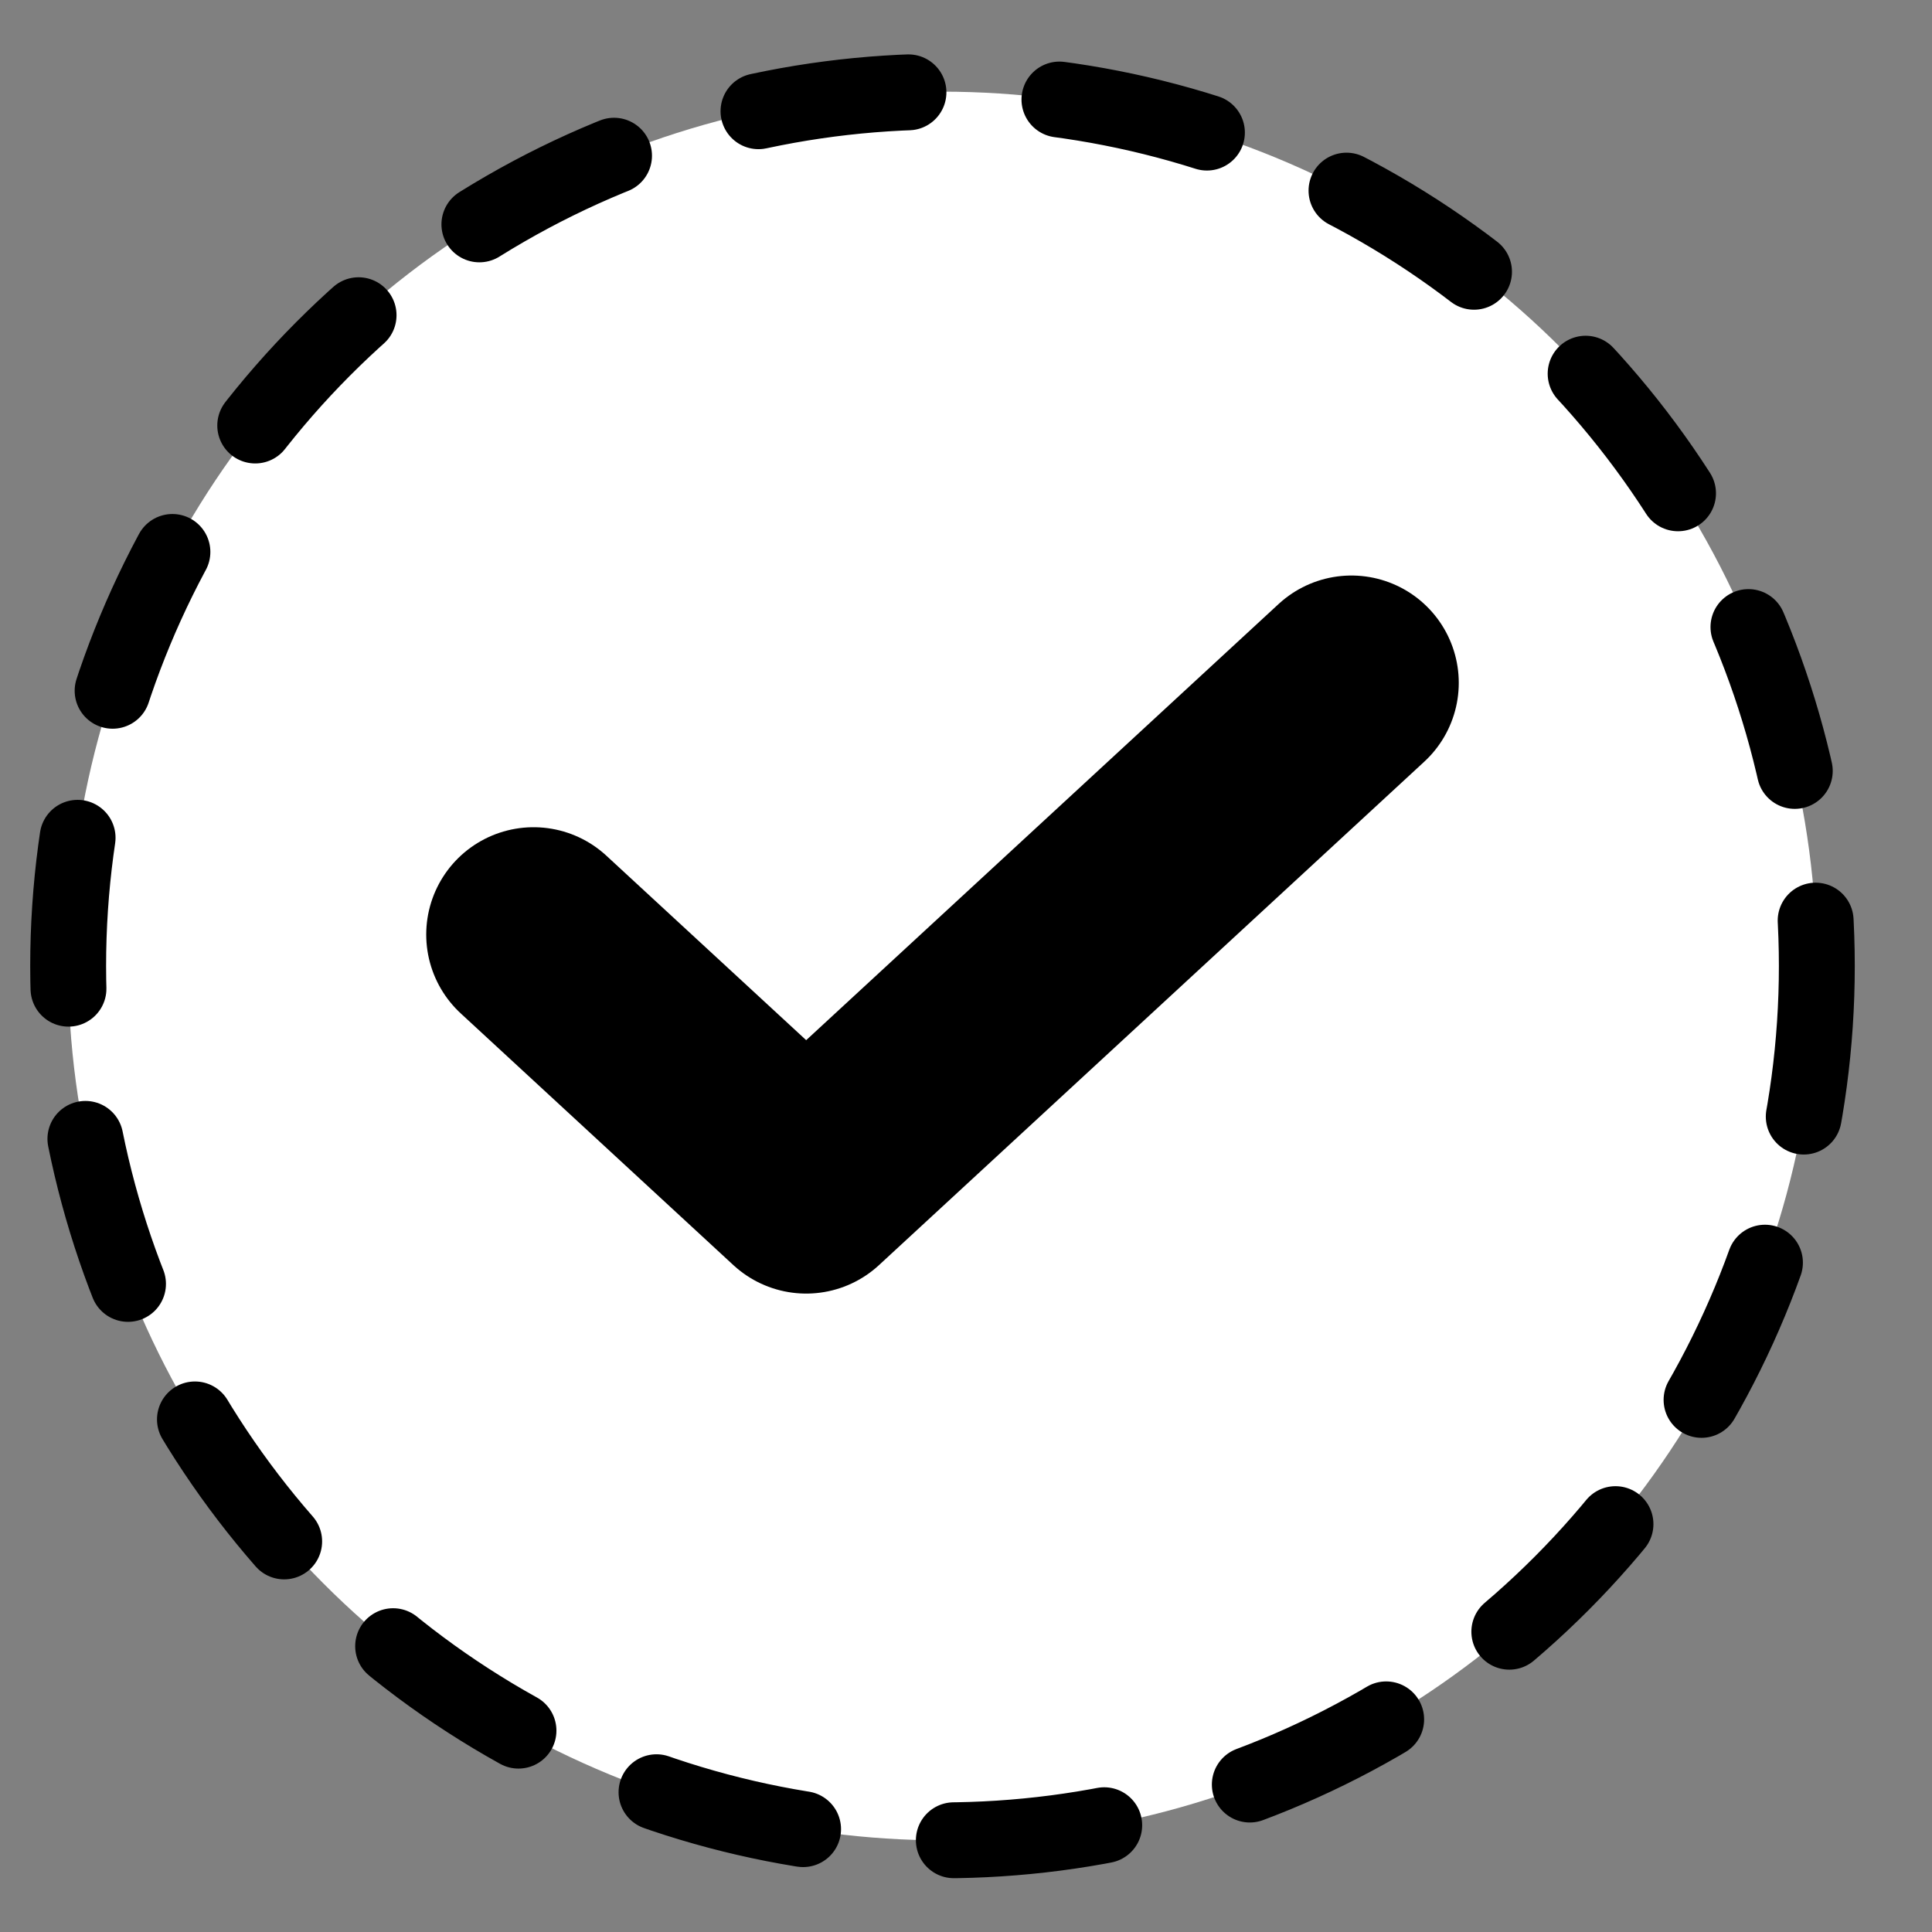
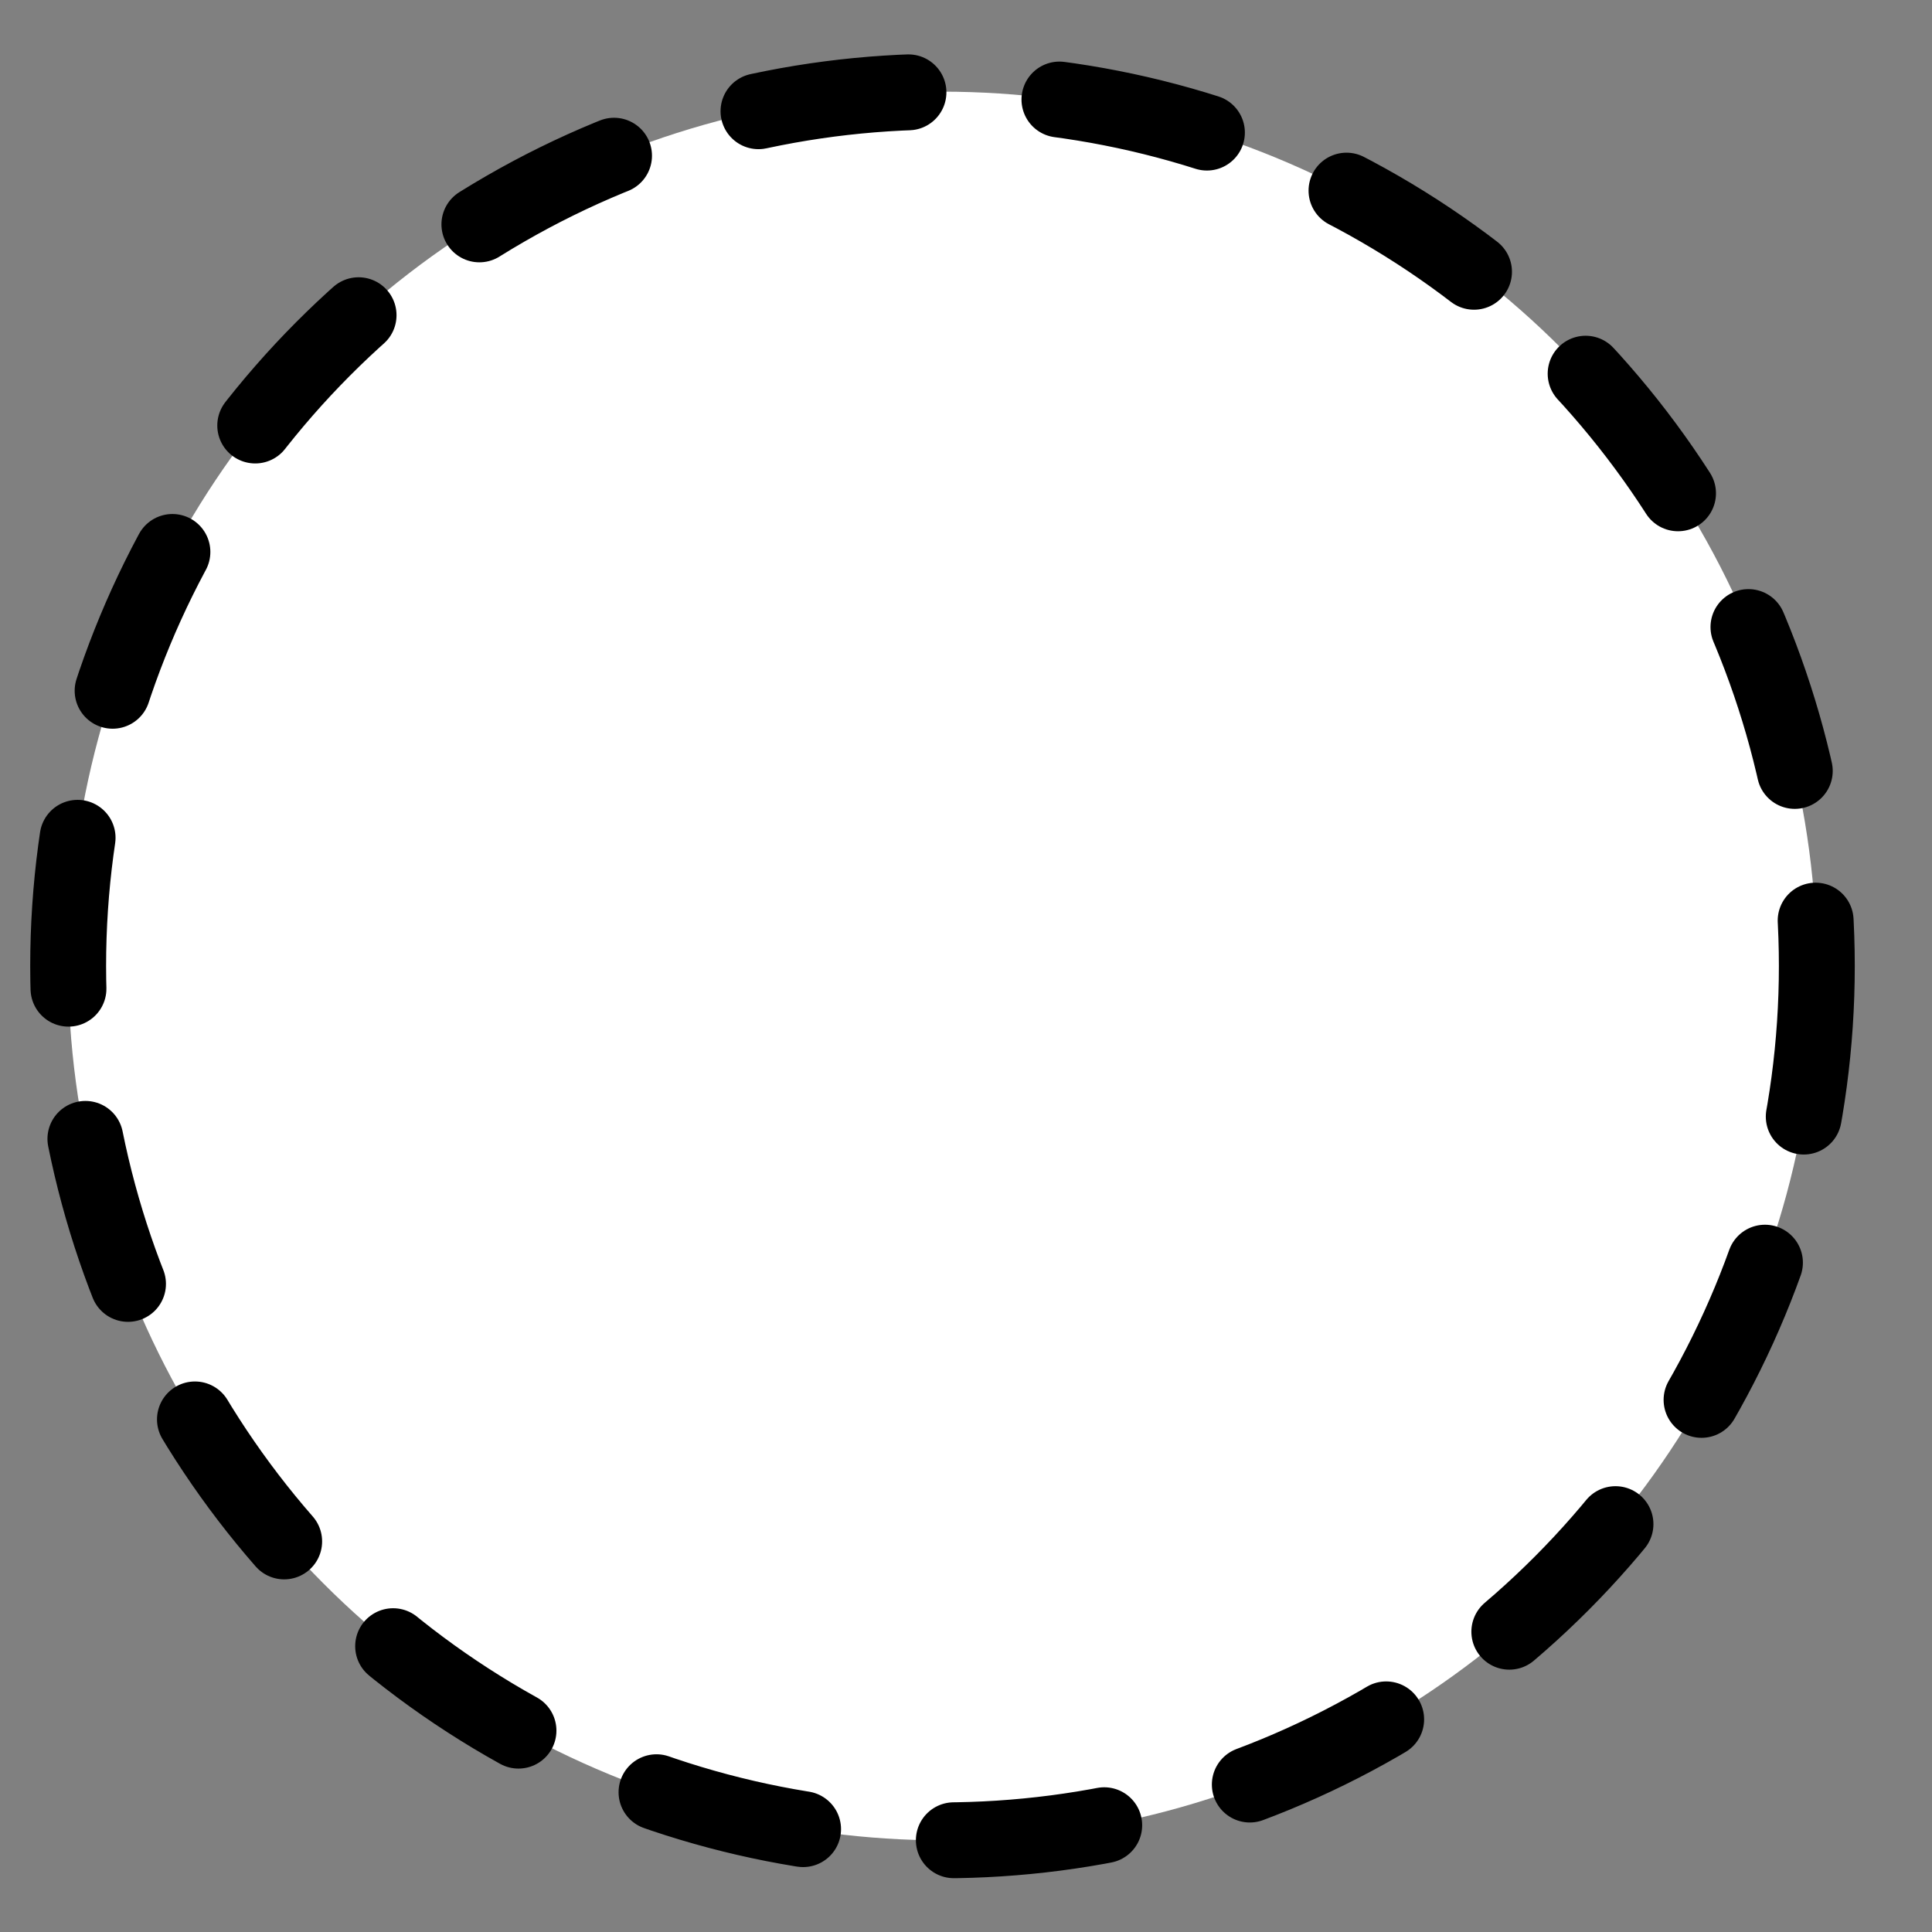
<svg xmlns="http://www.w3.org/2000/svg" width="18" height="18" viewBox="0 0 18 18" fill="none">
  <rect x="0" y="0" width="18" height="18" fill="#808080" stroke="none" />
  <circle cx="8.781" cy="9" r="8.146" stroke="black" stroke-width="0.707" stroke-linecap="round" stroke-linejoin="round" stroke-dasharray="1.41 1.41" style="fill: #fff;" />
-   <path d="M4.971 8.707L7.511 11.052L12.591 6.362" stroke="black" stroke-width="2" stroke-linecap="round" stroke-linejoin="round" style="fill: #fff;" />
</svg>